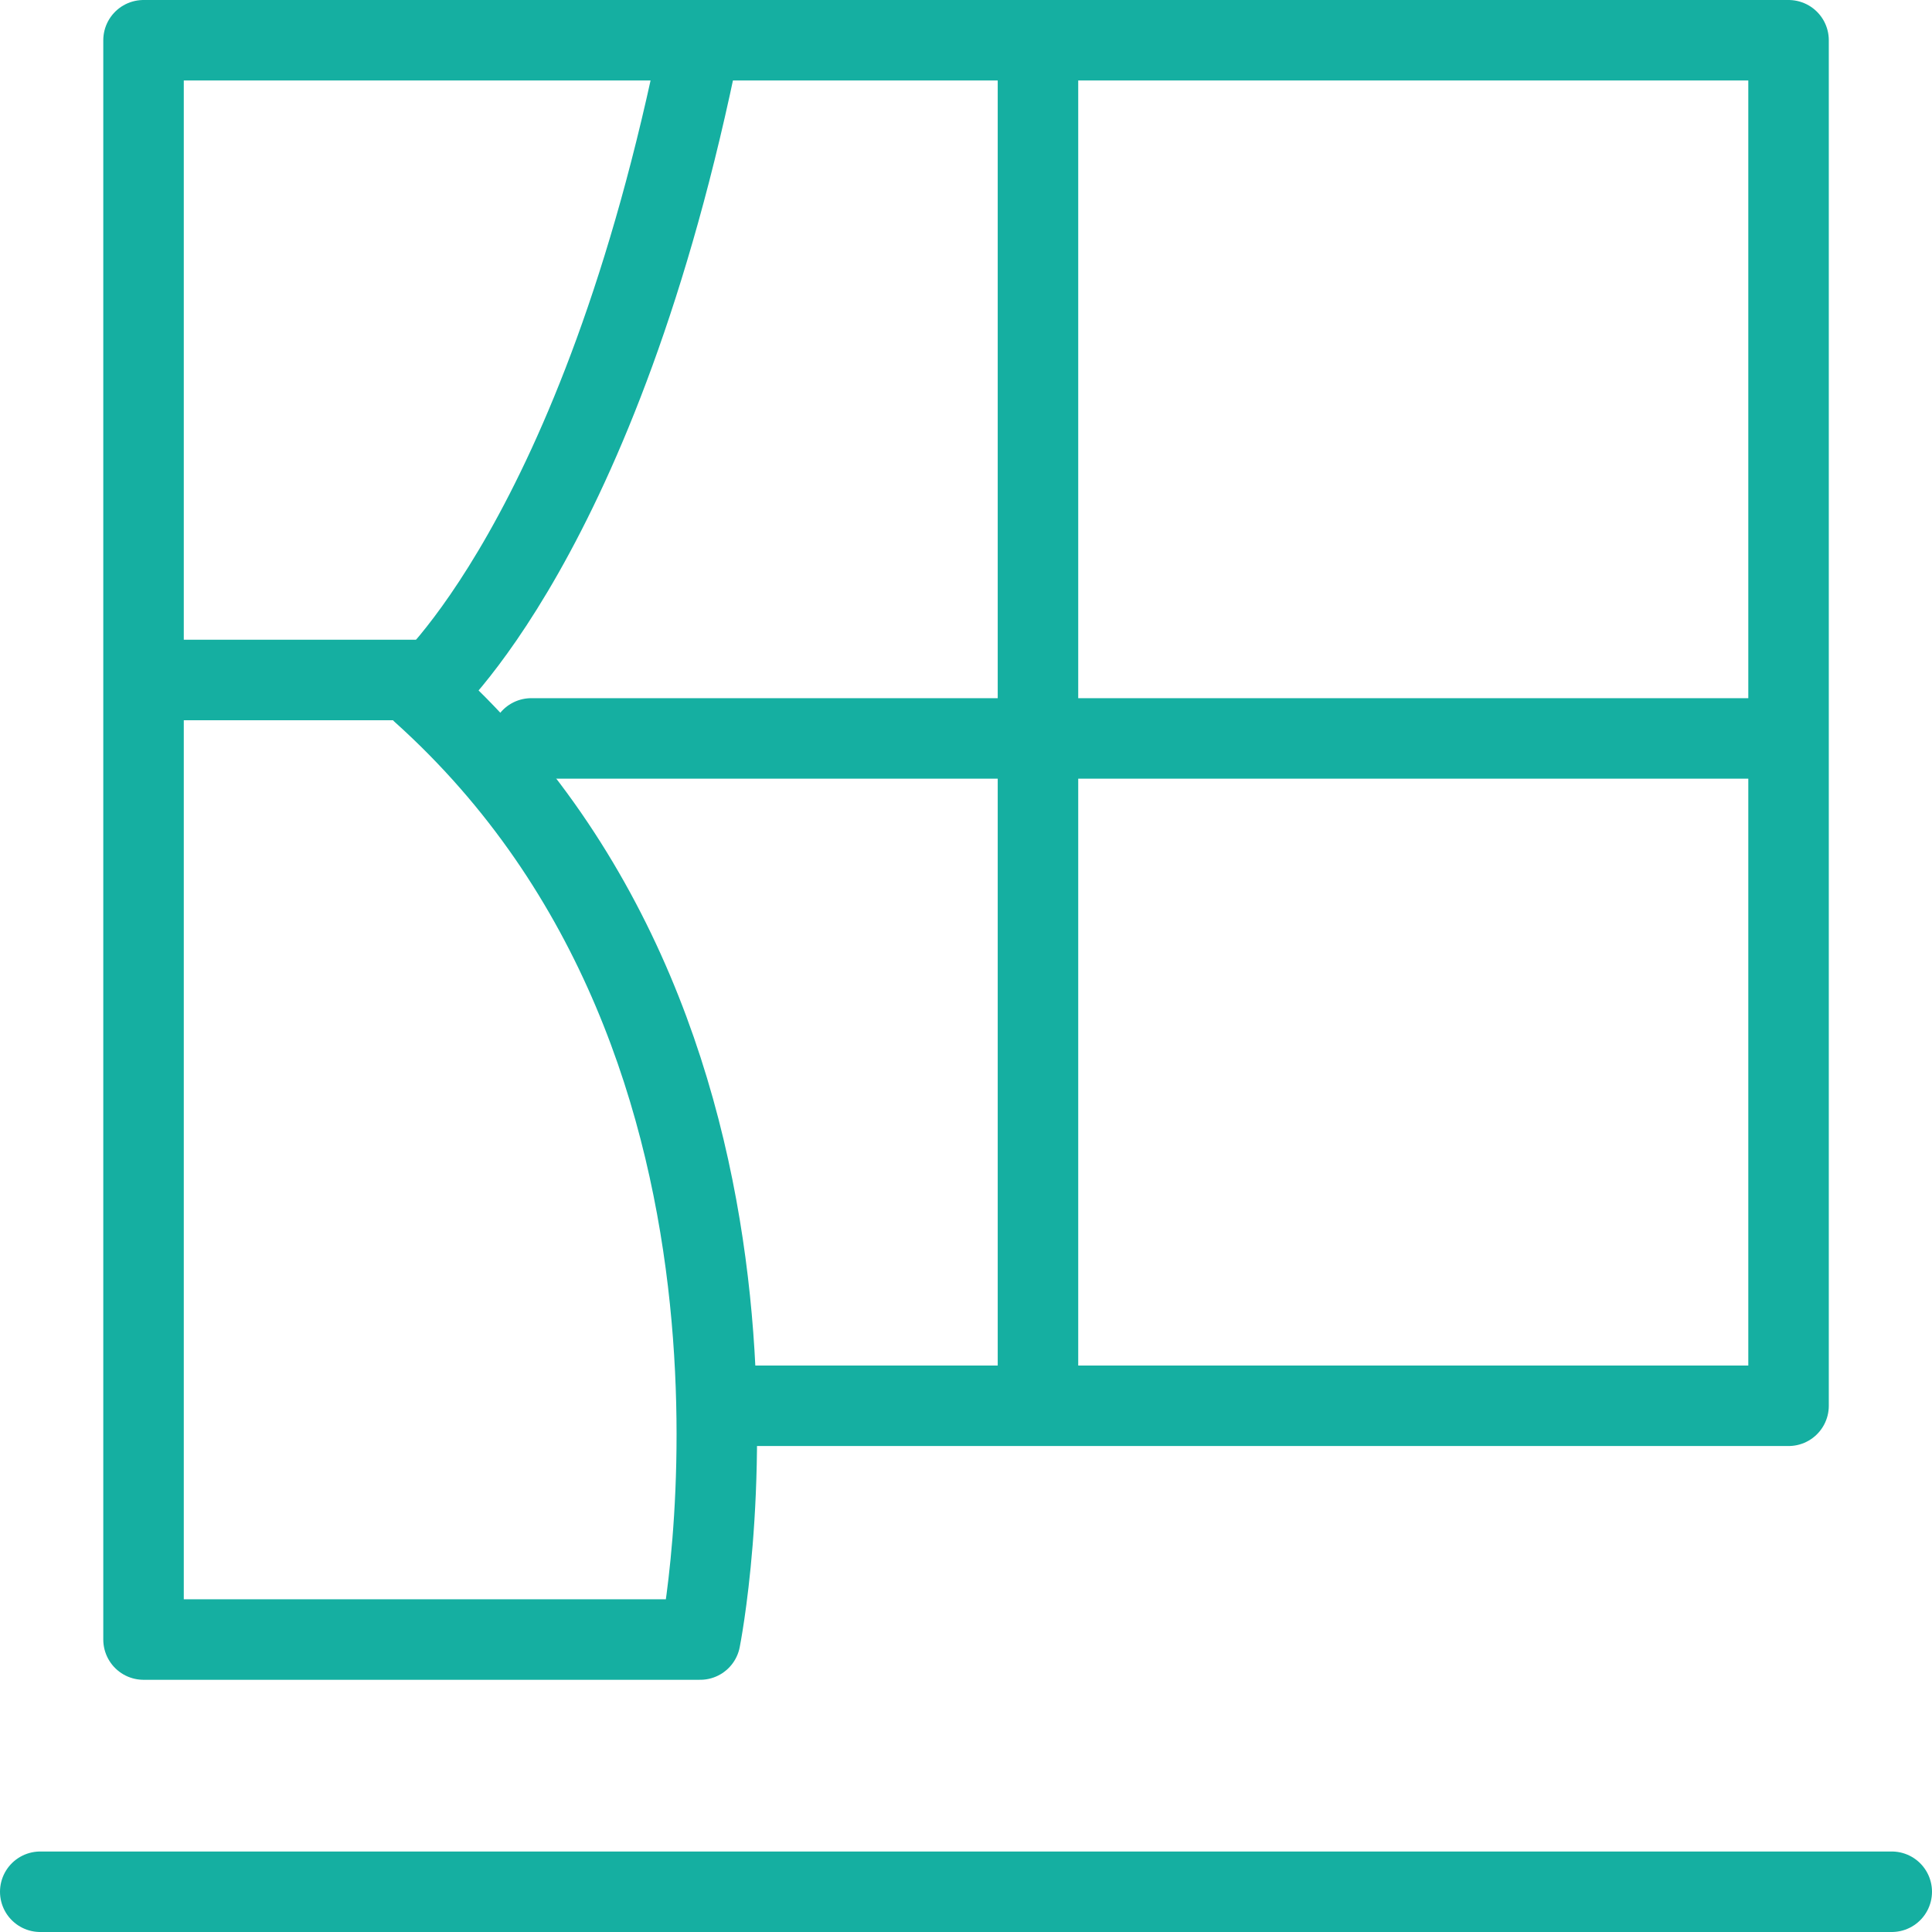
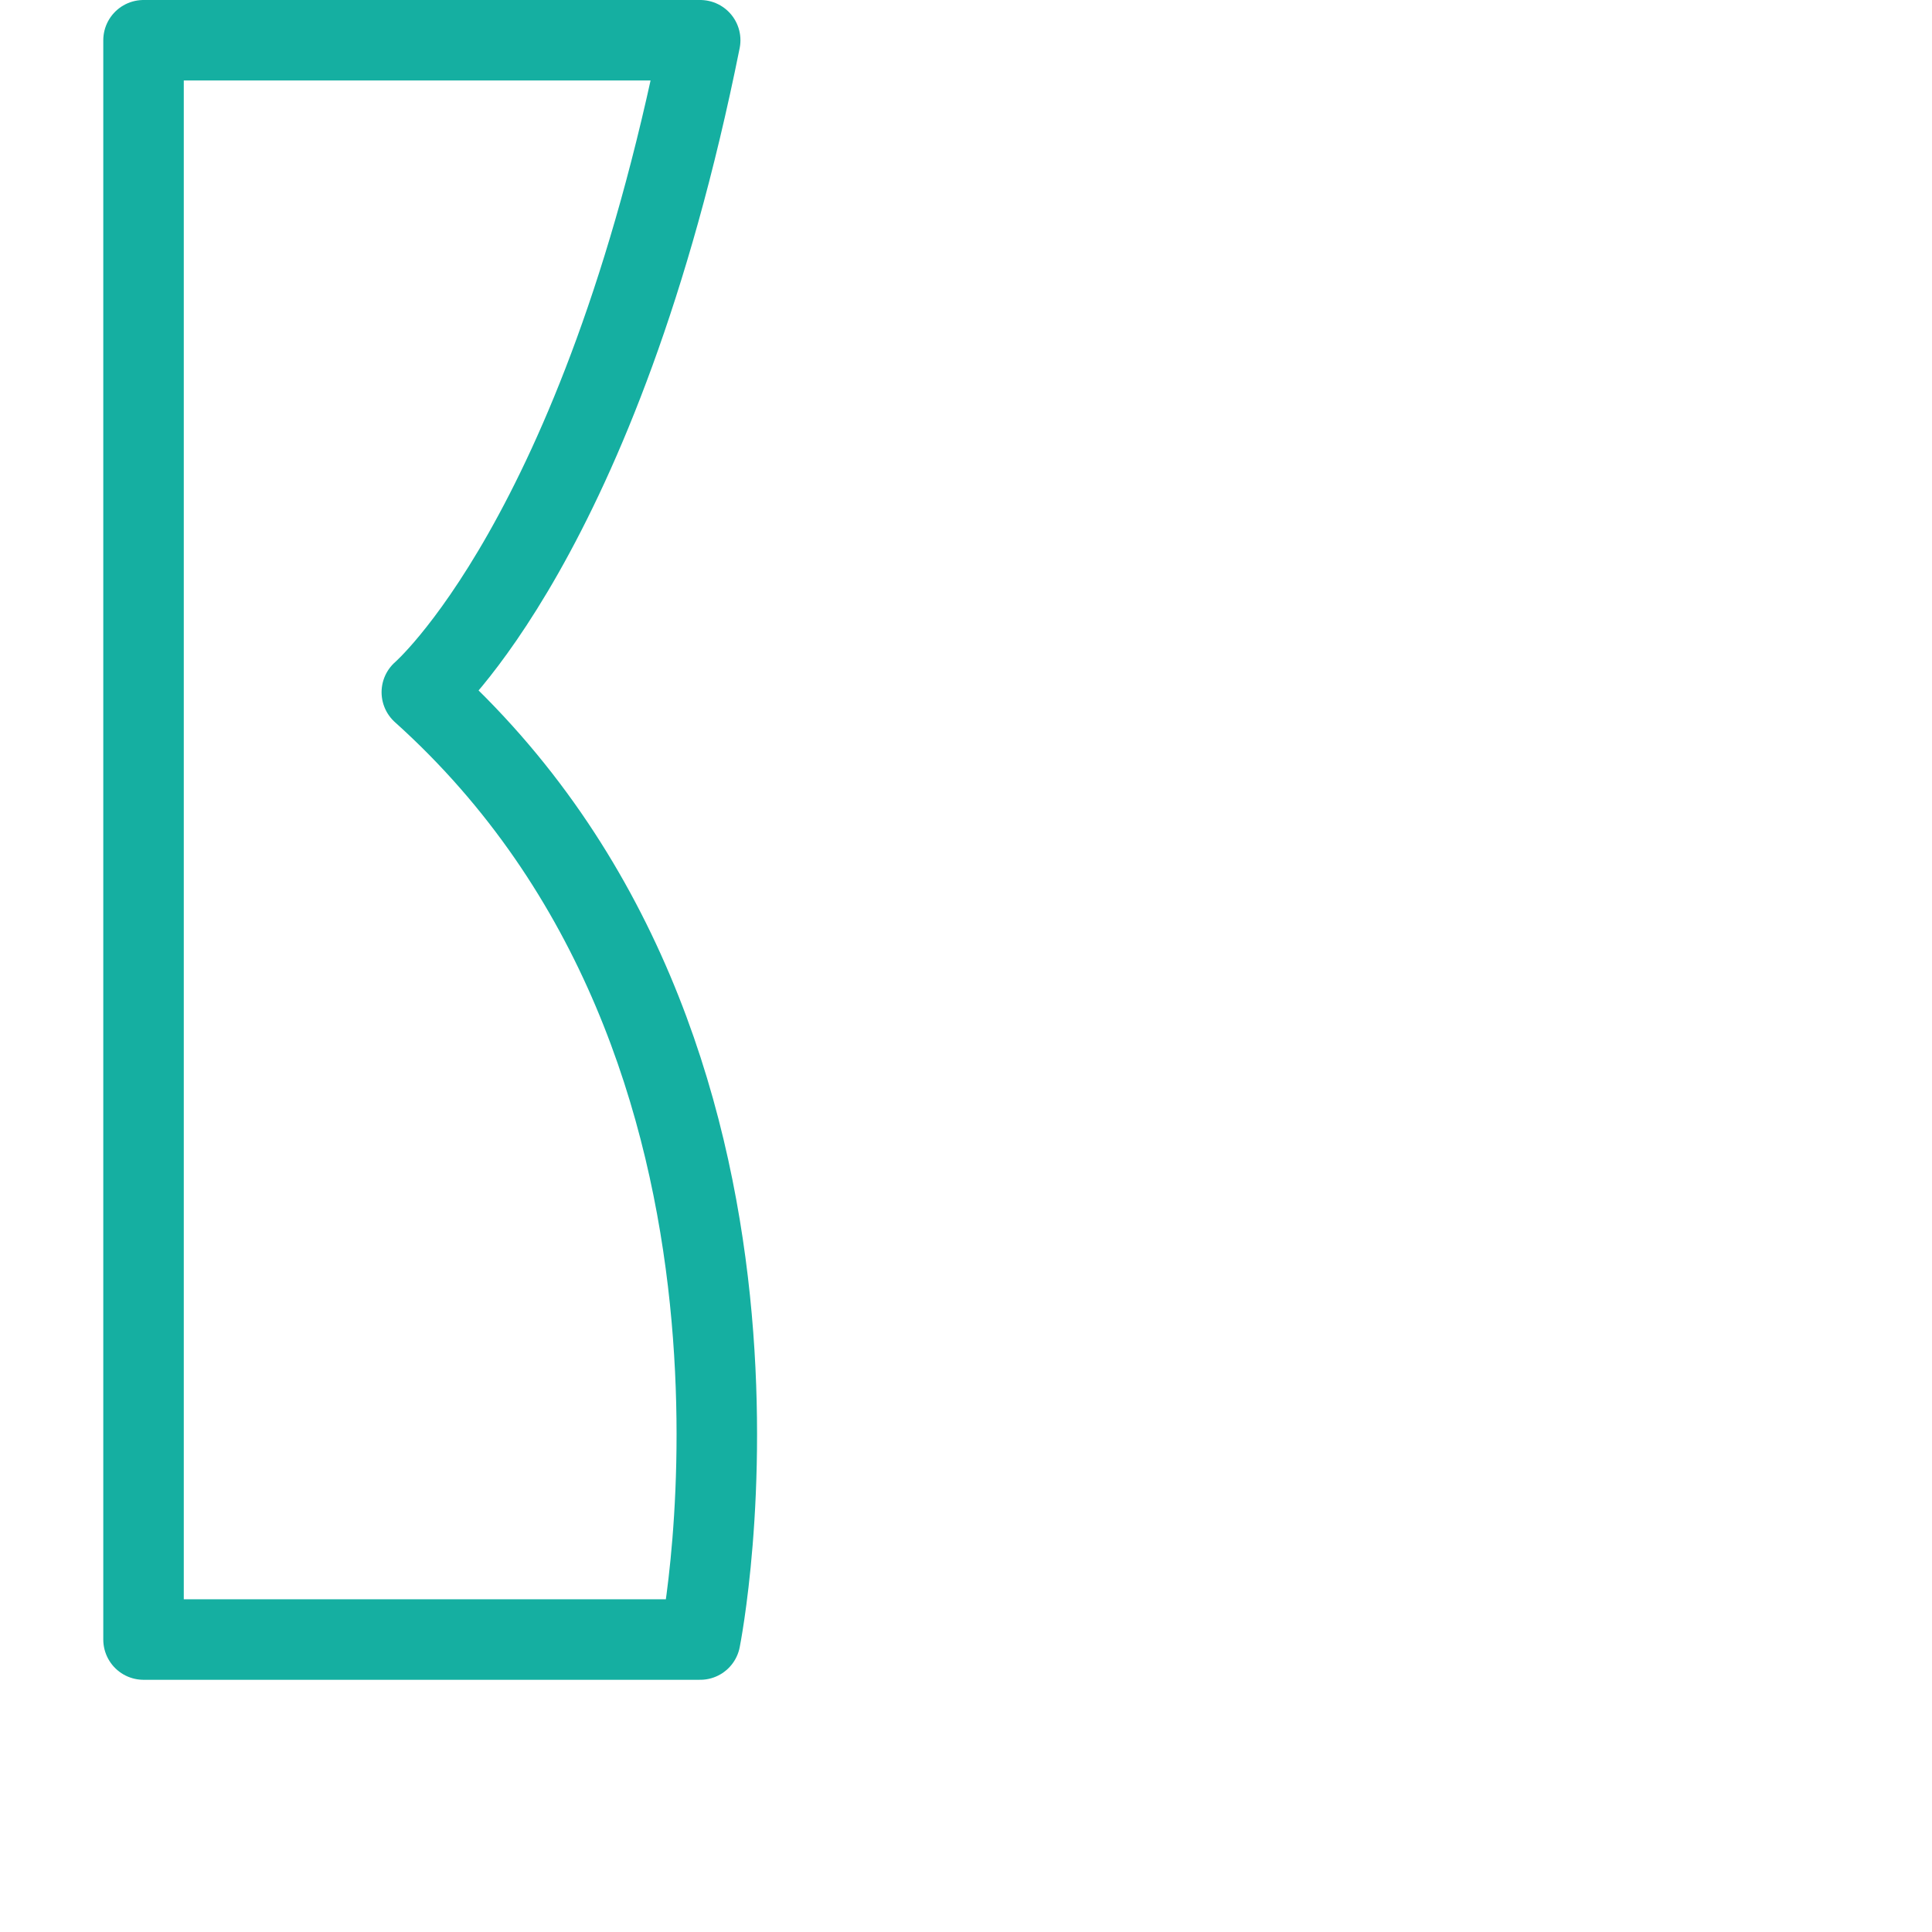
<svg xmlns="http://www.w3.org/2000/svg" width="48" height="48" fill="rgba(21,175,161,1)" viewBox="0 0 48 48">
  <g fill="none" stroke="rgba(21,175,161,1)" stroke-width="2" stroke-linecap="round" stroke-linejoin="round" stroke-miterlimit="10">
    <path d="M17.396 1H3.566v39.734h13.83s2.95-14.672-6.916-23.536c0 0 4.43-3.82 6.916-16.198z" />
-     <path d="M17.396 1h27.04v33.926h-25.64M4.497 16.894h5.983M25.788 1.764v33.162M13.2 18.346h30.613M1 47h46" />
  </g>
</svg>